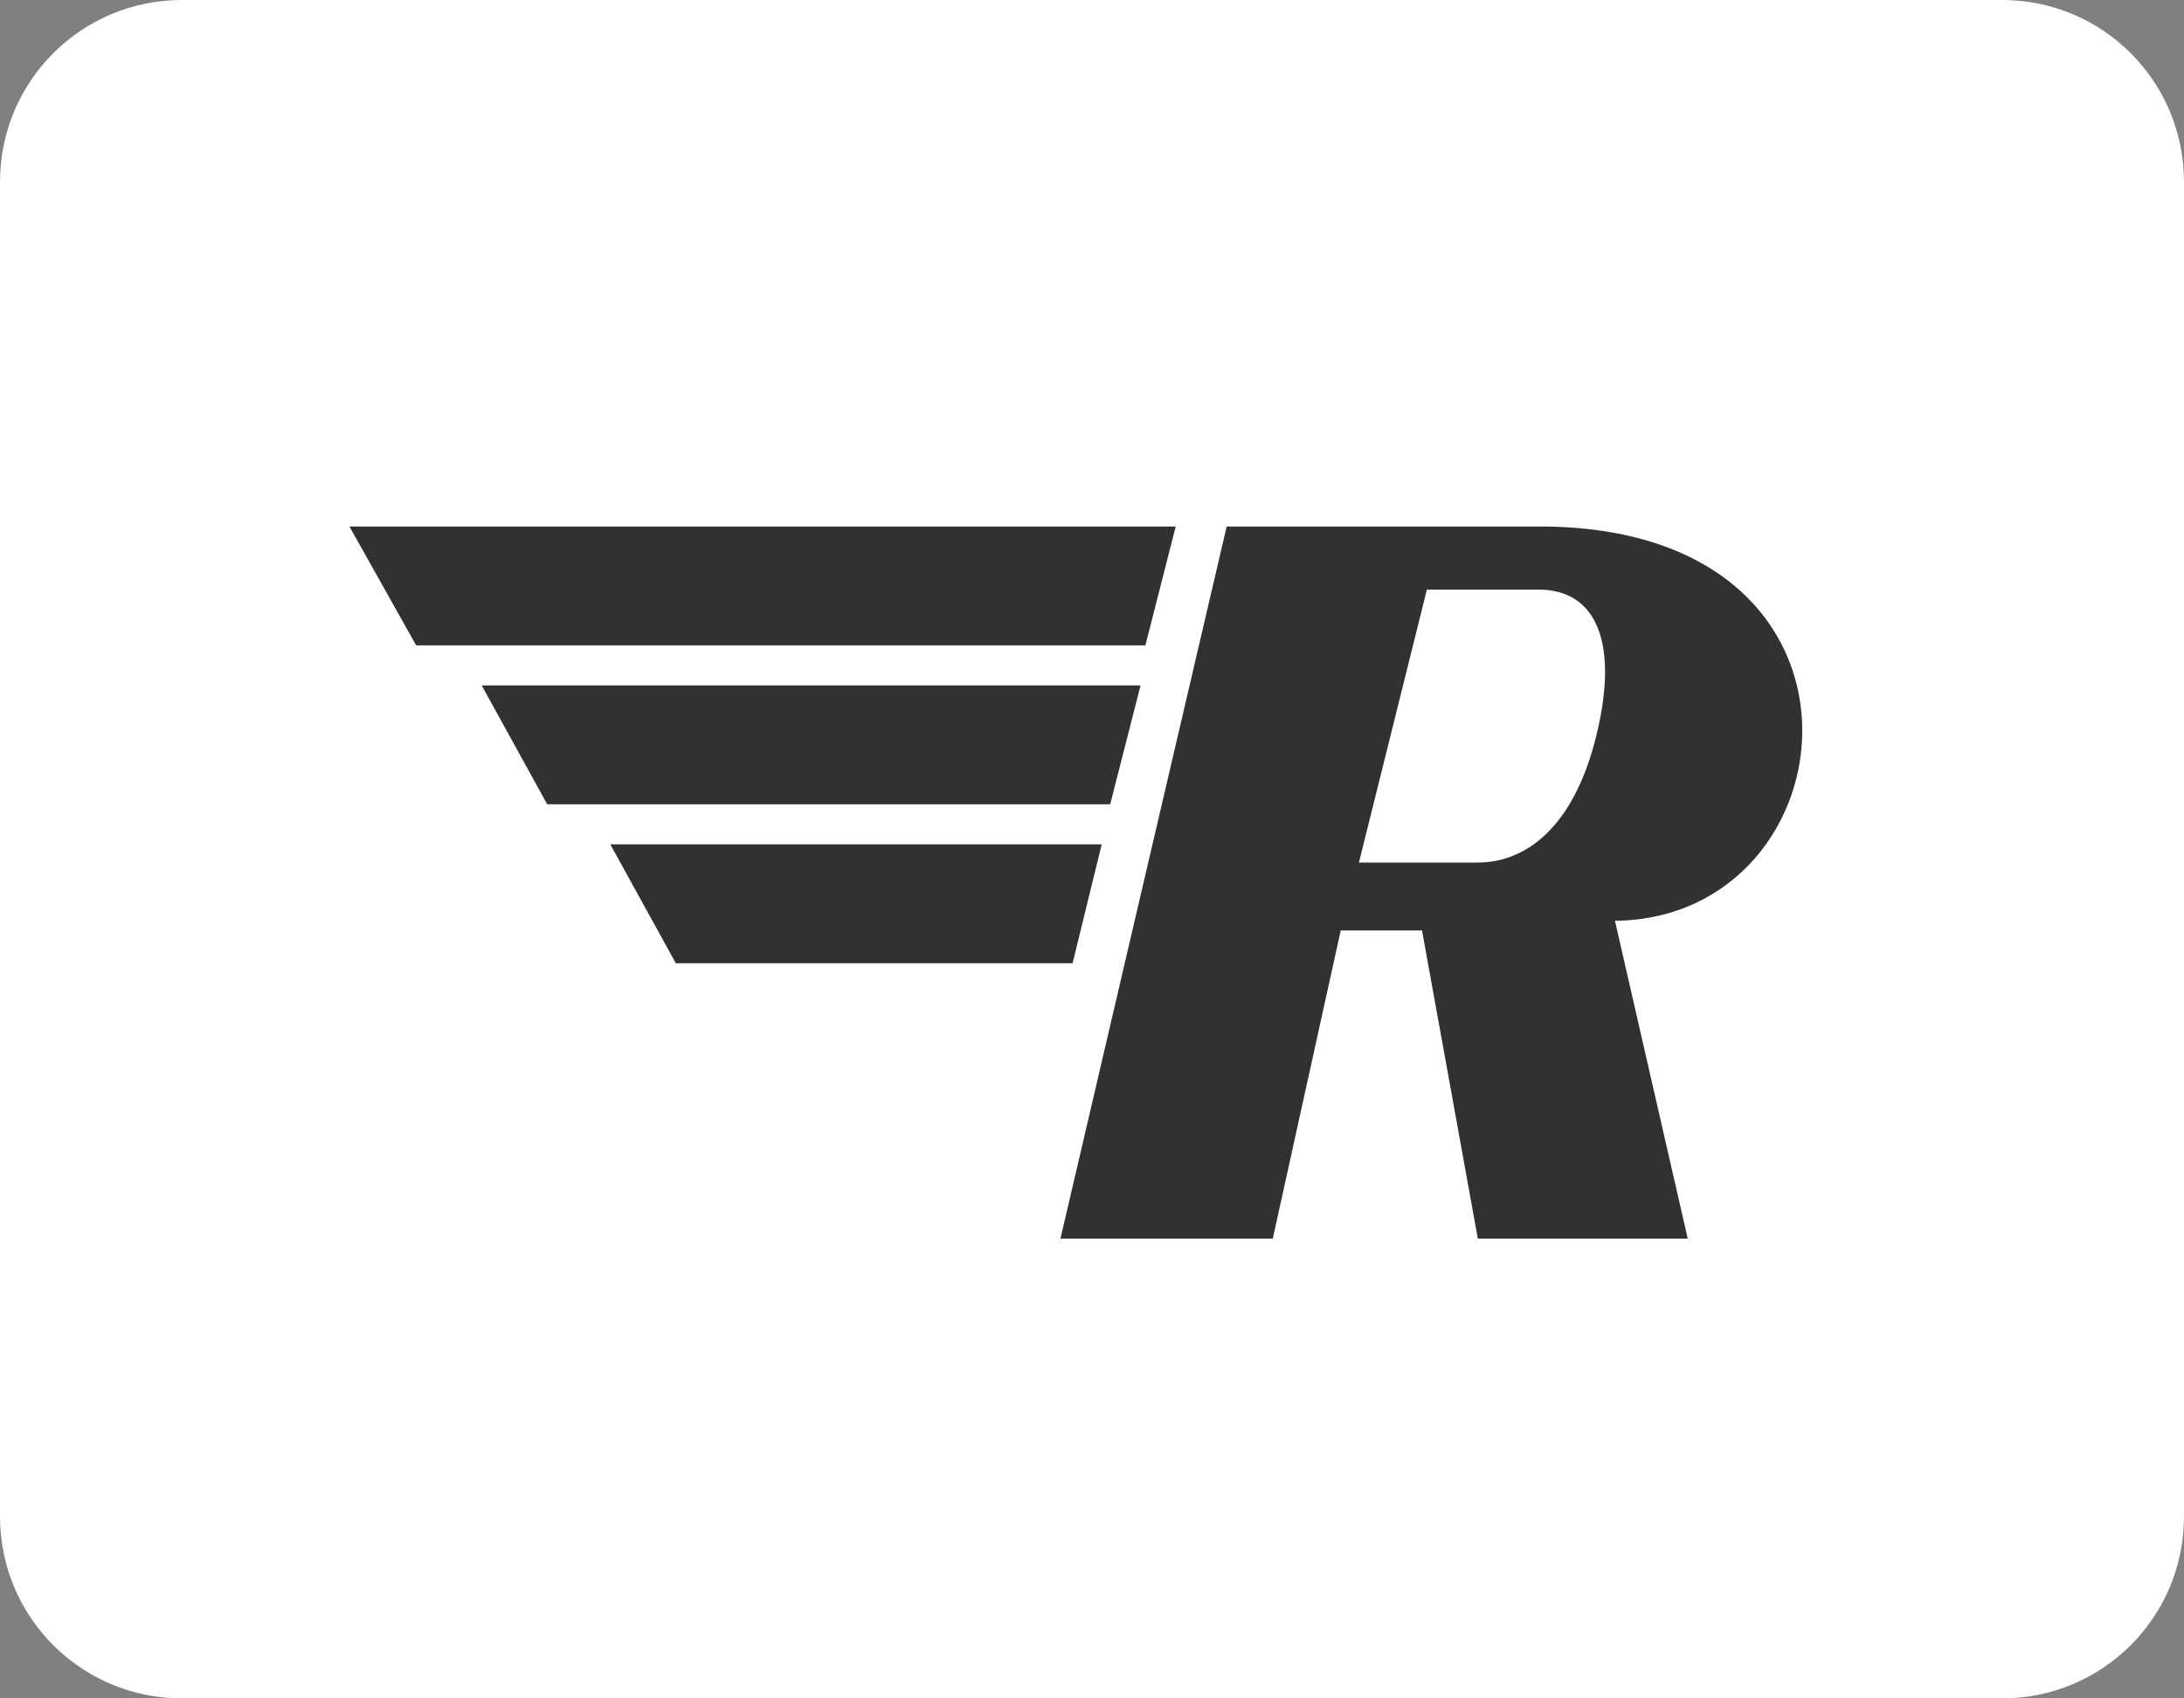
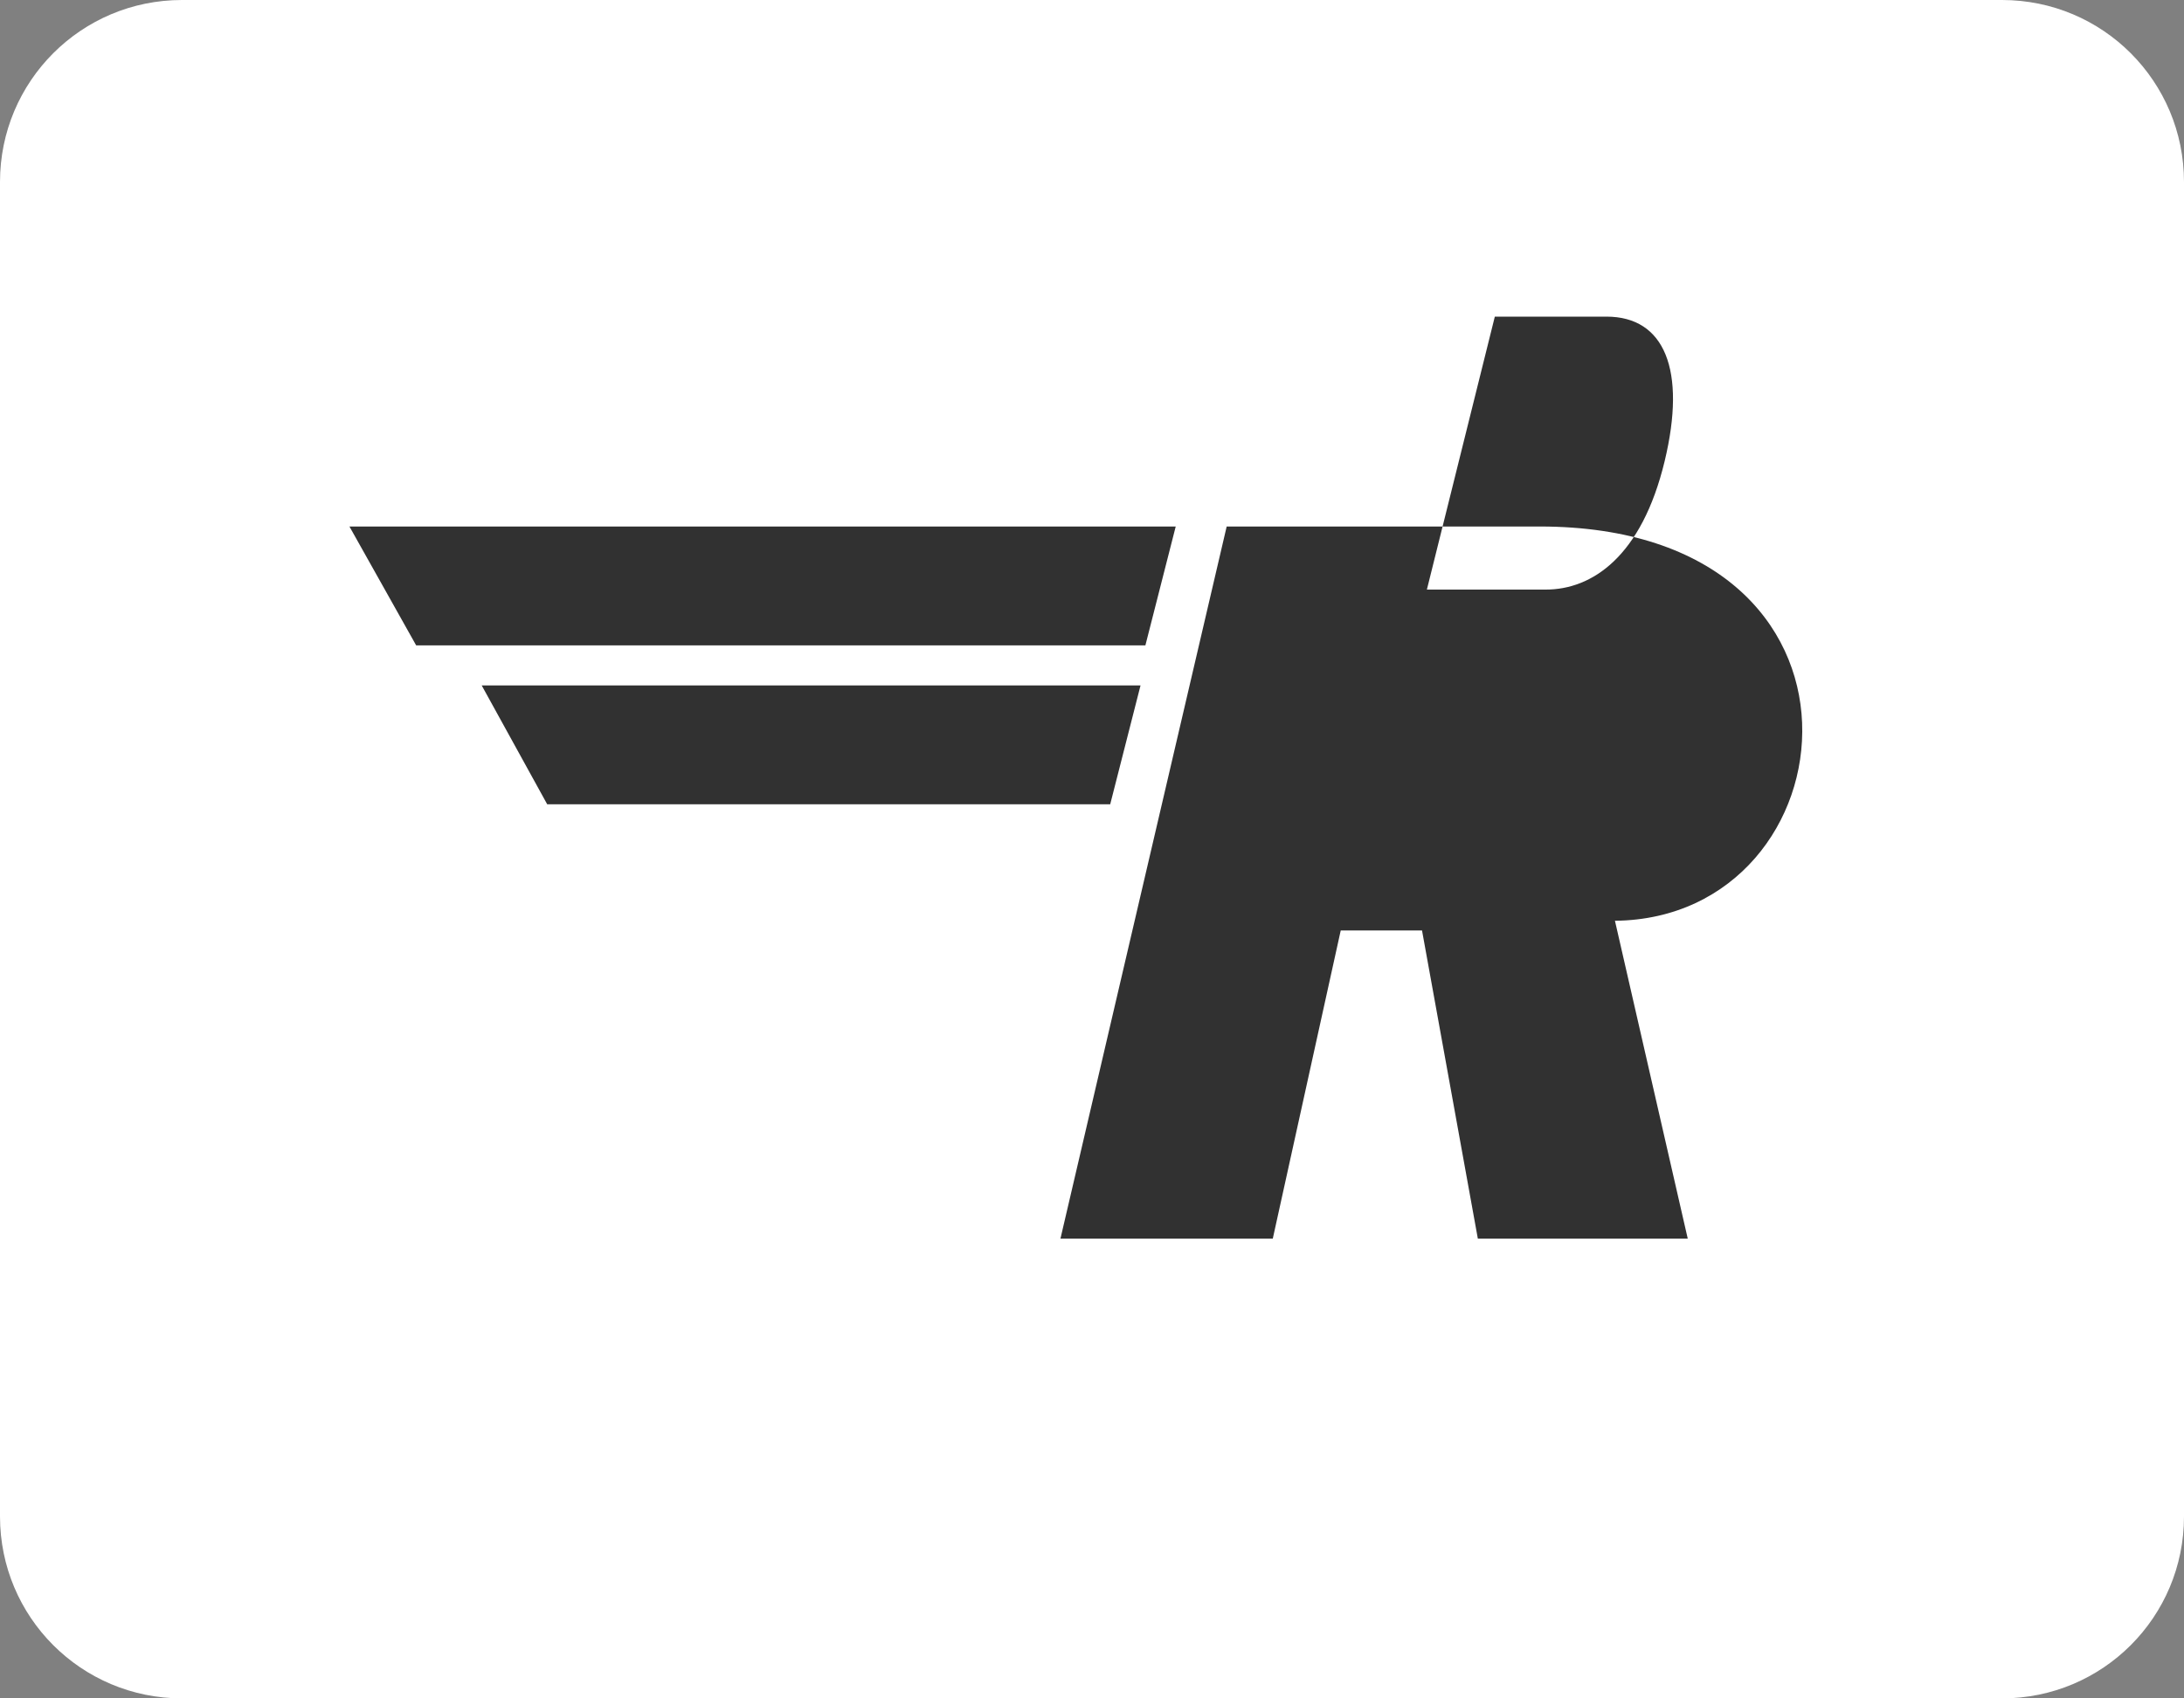
<svg xmlns="http://www.w3.org/2000/svg" id="Layer_1" viewBox="0 0 18 14">
  <rect x="0" y="0" width="18" height="14" fill="#808080" stroke="none" />
  <defs>
    <style>.cls-1{fill:#fff;}.cls-1,.cls-2{stroke-width:0px;}.cls-2{fill:#313131;}</style>
  </defs>
  <path class="cls-1" d="m18,1.5v11c0,.83-.67,1.5-1.5,1.5H1.5c-.83,0-1.5-.67-1.5-1.5V1.5C0,.67.67,0,1.5,0h15c.83,0,1.5.67,1.5,1.5Z" />
-   <path class="cls-2" d="m8.74,10.21l1.37-5.87h2.58c2.96,0,2.6,3.23.62,3.25l.6,2.62h-1.73l-.46-2.54h-.67l-.56,2.54h-1.77Zm3.02-5.35l-.56,2.25h.98c.38,0,.79-.27.98-1.06.18-.75,0-1.19-.48-1.19-.93,0-.92,0-.92,0h0Z" />
+   <path class="cls-2" d="m8.74,10.21l1.37-5.87h2.58c2.96,0,2.6,3.23.62,3.25l.6,2.62h-1.73l-.46-2.54h-.67l-.56,2.54h-1.77Zm3.02-5.35h.98c.38,0,.79-.27.98-1.06.18-.75,0-1.19-.48-1.19-.93,0-.92,0-.92,0h0Z" />
  <polygon class="cls-2" points="9.69 4.34 2.88 4.34 3.43 5.32 9.44 5.32 9.69 4.34" />
  <polygon class="cls-2" points="9.4 5.65 3.97 5.65 4.51 6.63 9.15 6.63 9.4 5.65" />
-   <polygon class="cls-2" points="9.08 6.96 5.03 6.96 5.57 7.94 8.84 7.94 9.08 6.96" />
</svg>